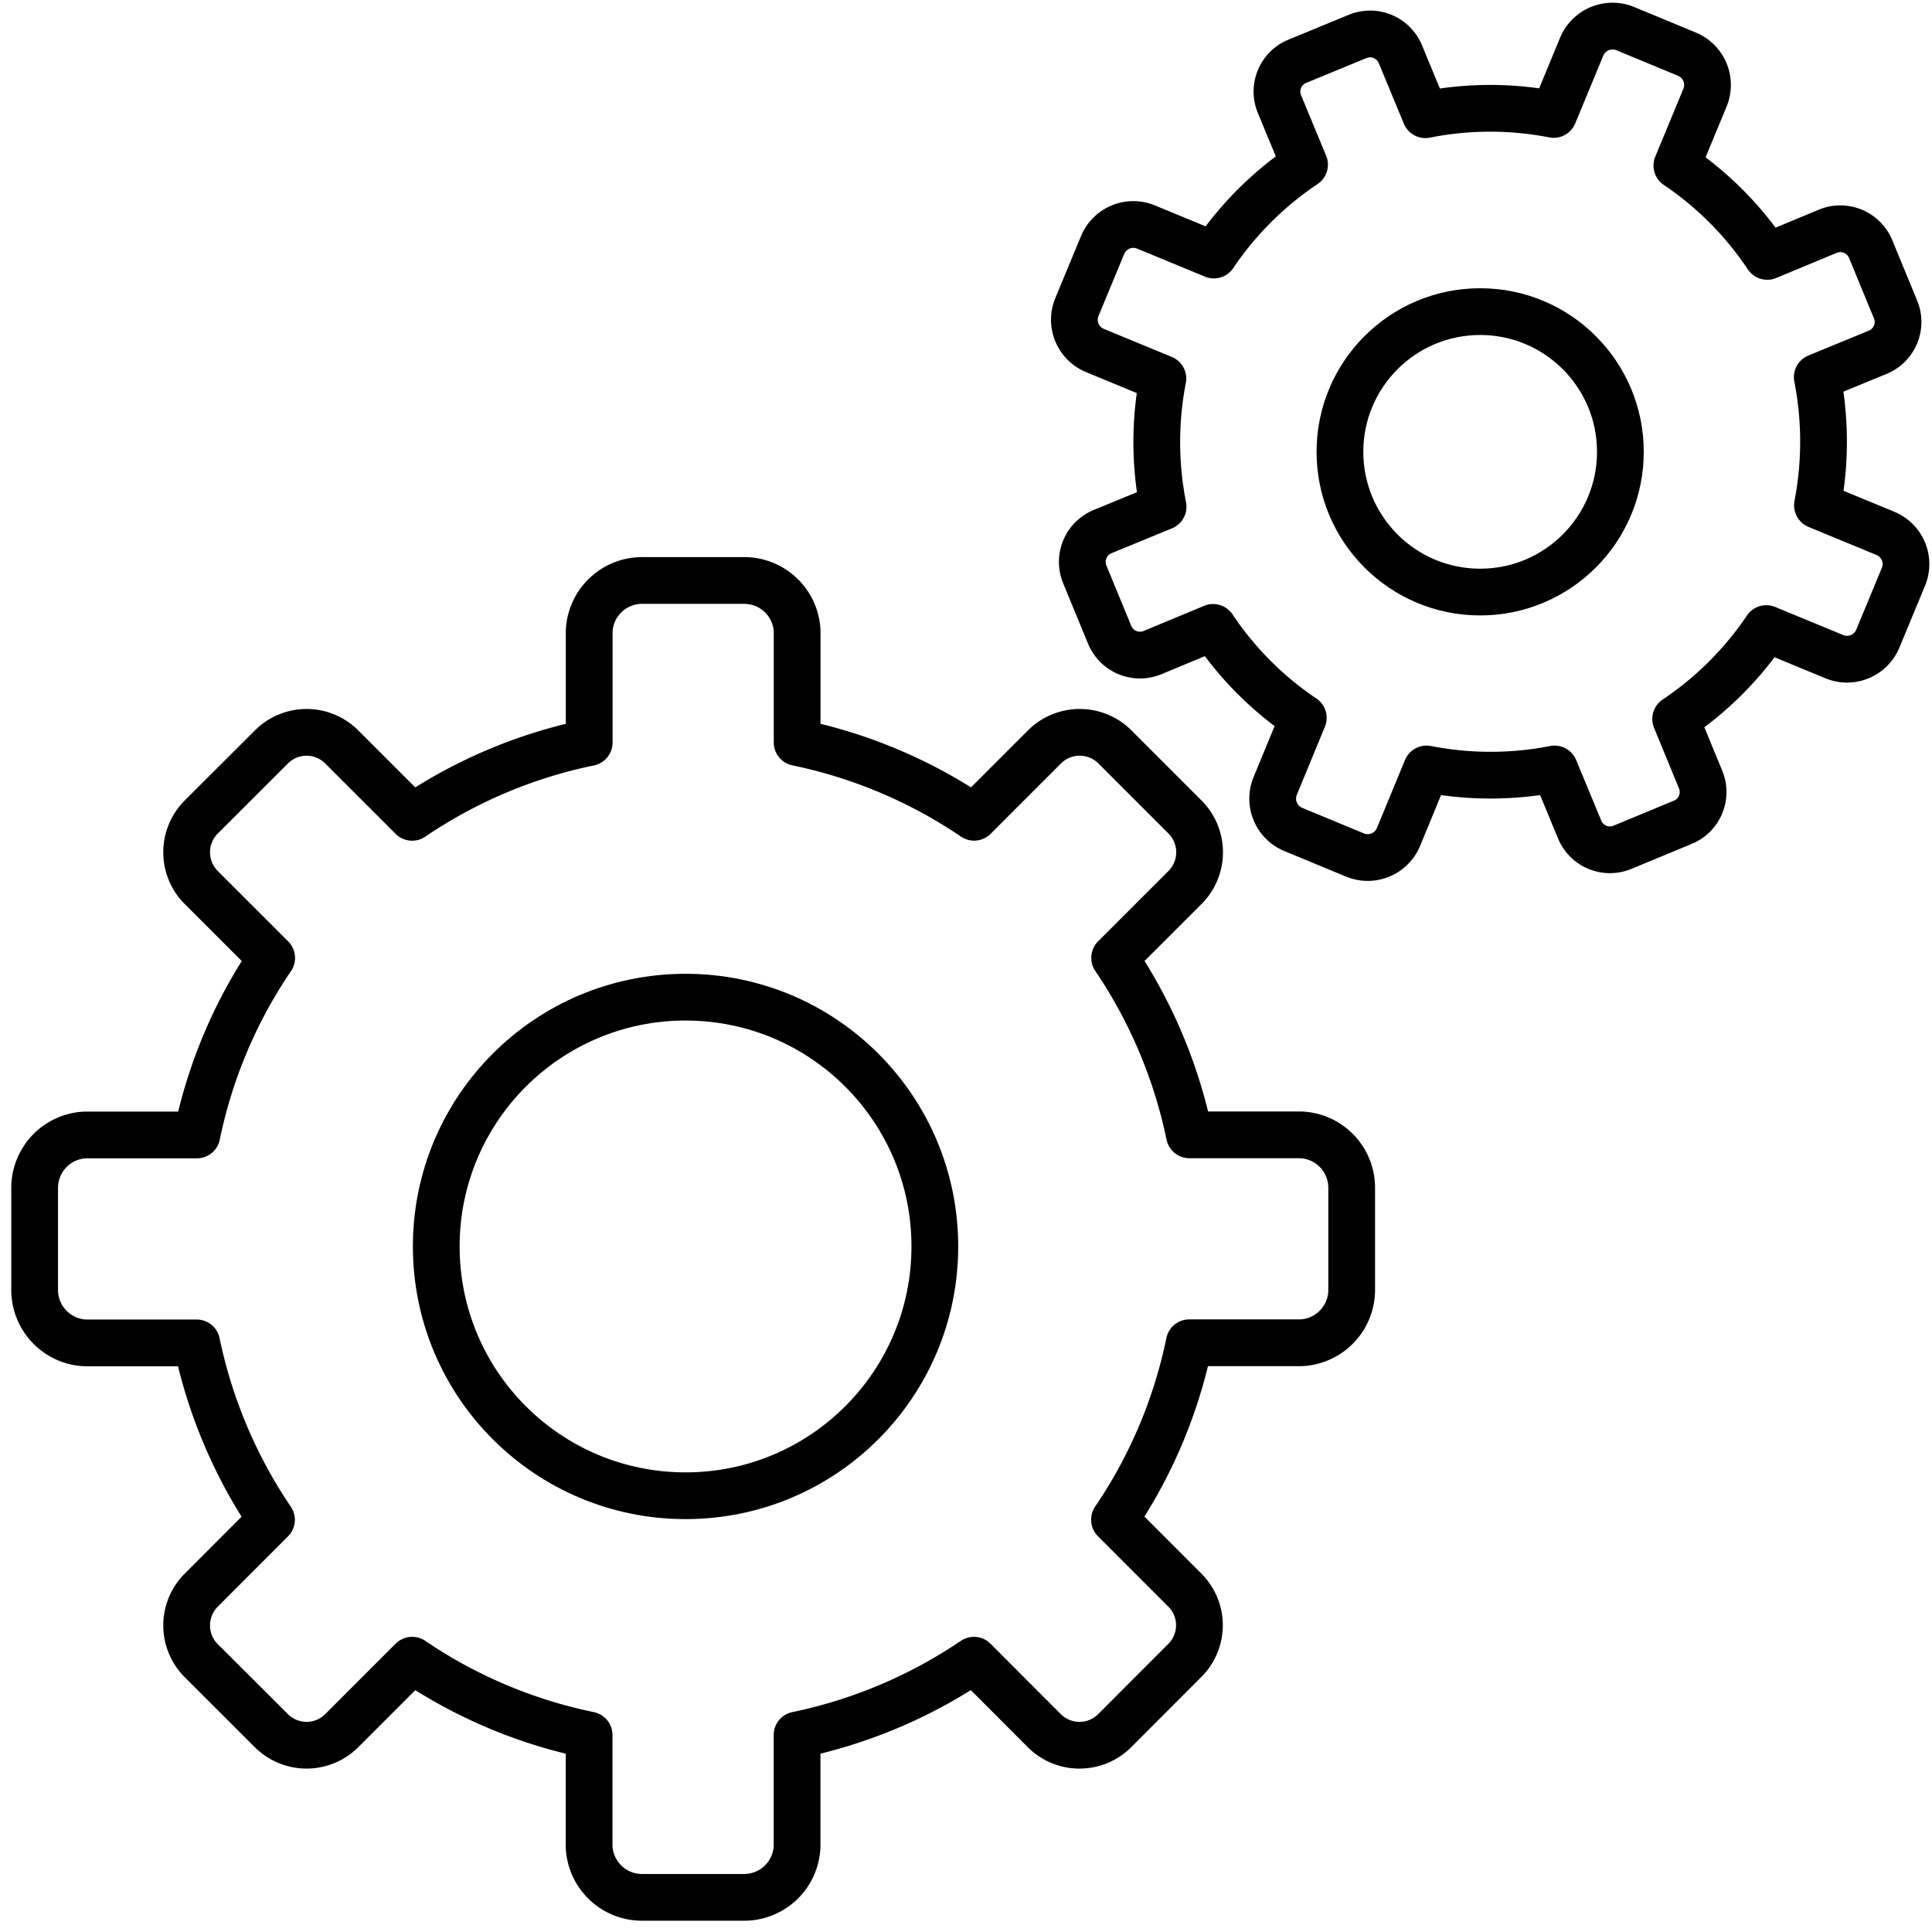
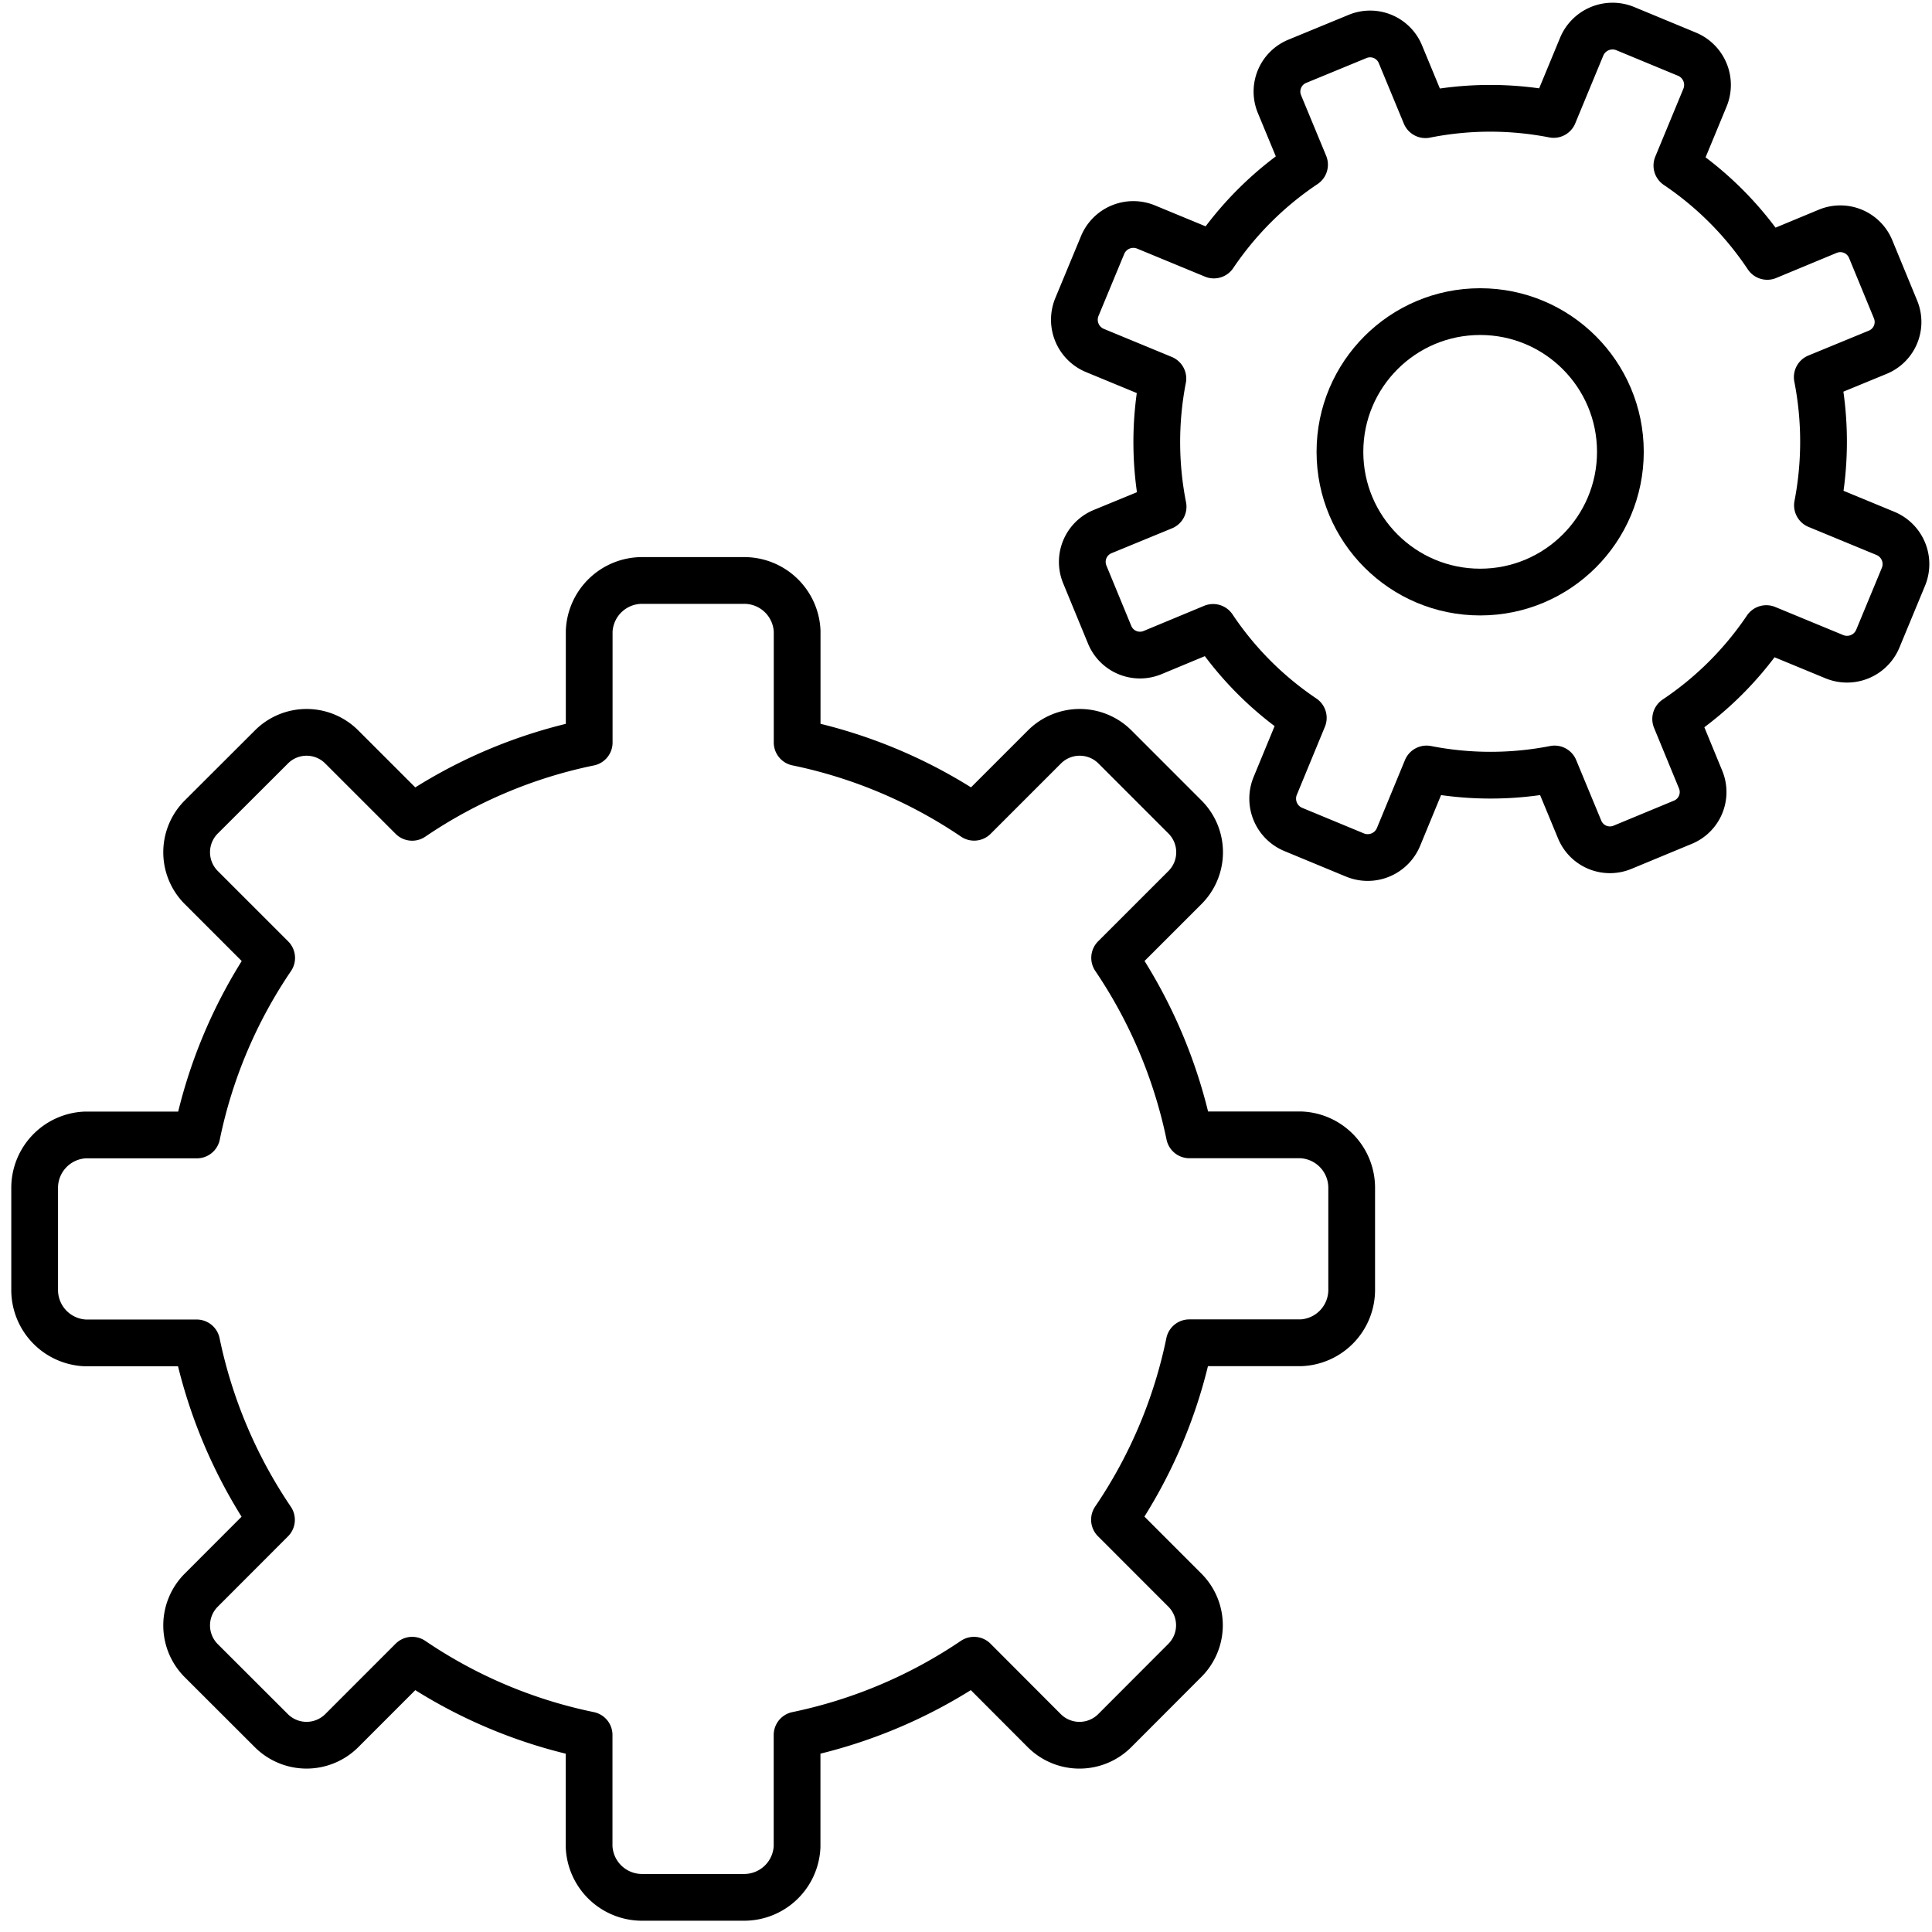
<svg xmlns="http://www.w3.org/2000/svg" id="Groupe_344" data-name="Groupe 344" width="62" height="62" viewBox="0 0 62 62">
  <defs>
    <clipPath id="clip-path">
      <rect id="Rectangle_407" data-name="Rectangle 407" width="62" height="62" fill="none" stroke="#707070" stroke-width="1.5" />
    </clipPath>
  </defs>
  <g id="Groupe_343" data-name="Groupe 343" clip-path="url(#clip-path)">
    <path id="Tracé_182" data-name="Tracé 182" d="M35.455,20.05l-1.946.809a1.052,1.052,0,0,1-1.372-.568l-.8-1.941a1.052,1.052,0,0,1,.568-1.373l1.945-.8a10.725,10.725,0,0,1-.007-4.113l-2.179-.9a1.068,1.068,0,0,1-.578-1.4l.82-1.978A1.068,1.068,0,0,1,33.3,7.2l2.179.9a10.654,10.654,0,0,1,2.91-2.9l-.805-1.944a1.051,1.051,0,0,1,.567-1.371l1.942-.8a1.051,1.051,0,0,1,1.371.568l.805,1.944a10.621,10.621,0,0,1,4.114-.008l.9-2.175a1.072,1.072,0,0,1,1.4-.579l1.977.819a1.069,1.069,0,0,1,.578,1.4l-.9,2.175a10.607,10.607,0,0,1,2.9,2.915l1.944-.807a1.053,1.053,0,0,1,1.373.568l.8,1.942a1.05,1.05,0,0,1-.568,1.372l-1.944.8a10.77,10.77,0,0,1,.006,4.113l2.179.9a1.067,1.067,0,0,1,.578,1.4l-.819,1.977a1.069,1.069,0,0,1-1.4.579l-2.179-.9a10.65,10.65,0,0,1-2.909,2.9l.8,1.944a1.047,1.047,0,0,1-.567,1.37l-1.942.805a1.05,1.05,0,0,1-1.371-.568l-.806-1.946a10.68,10.68,0,0,1-4.108,0l-.9,2.181a1.07,1.07,0,0,1-1.4.579l-1.977-.819a1.071,1.071,0,0,1-.579-1.4l.9-2.181A10.58,10.58,0,0,1,35.455,20.05Z" transform="translate(3.475 0.084)" fill="none" stroke="#000" stroke-linecap="round" stroke-linejoin="round" stroke-width="1.5" />
-     <circle id="Ellipse_43" data-name="Ellipse 43" cx="8" cy="8" r="8" transform="translate(14 32)" fill="none" stroke="#000" stroke-linecap="round" stroke-linejoin="round" stroke-width="1.5" />
    <path id="Tracé_183" data-name="Tracé 183" d="M13.115,51.4l-2.262,2.263a1.6,1.6,0,0,1-2.255,0L6.343,51.411a1.6,1.6,0,0,1,0-2.256L8.6,46.895a15.868,15.868,0,0,1-2.4-5.678H2.624A1.7,1.7,0,0,1,1,39.5V36.253a1.7,1.7,0,0,1,1.624-1.709H6.206a15.756,15.756,0,0,1,2.4-5.681L6.343,26.6a1.6,1.6,0,0,1,0-2.256L8.6,22.091a1.593,1.593,0,0,1,2.254,0l2.261,2.26a15.747,15.747,0,0,1,5.681-2.4V18.374a1.7,1.7,0,0,1,1.712-1.624h3.248a1.7,1.7,0,0,1,1.713,1.624v3.575a15.825,15.825,0,0,1,5.68,2.4l2.26-2.26a1.6,1.6,0,0,1,2.256,0l2.254,2.255a1.6,1.6,0,0,1,0,2.256l-2.261,2.26a15.918,15.918,0,0,1,2.4,5.681h3.582a1.7,1.7,0,0,1,1.625,1.709V39.5a1.7,1.7,0,0,1-1.625,1.713H38.053a15.733,15.733,0,0,1-2.4,5.678l2.259,2.26a1.593,1.593,0,0,1,0,2.254l-2.254,2.258a1.6,1.6,0,0,1-2.256,0L31.144,51.4a15.875,15.875,0,0,1-5.677,2.4v3.583a1.7,1.7,0,0,1-1.713,1.627H20.505a1.7,1.7,0,0,1-1.712-1.627V53.8A15.746,15.746,0,0,1,13.115,51.4Z" transform="translate(0.112 1.878)" fill="none" stroke="#000" stroke-linecap="round" stroke-linejoin="round" stroke-width="1.5" />
    <circle id="Ellipse_44" data-name="Ellipse 44" cx="4.5" cy="4.5" r="4.5" transform="translate(43 10)" fill="none" stroke="#000" stroke-linecap="round" stroke-linejoin="round" stroke-width="1.5" />
  </g>
</svg>